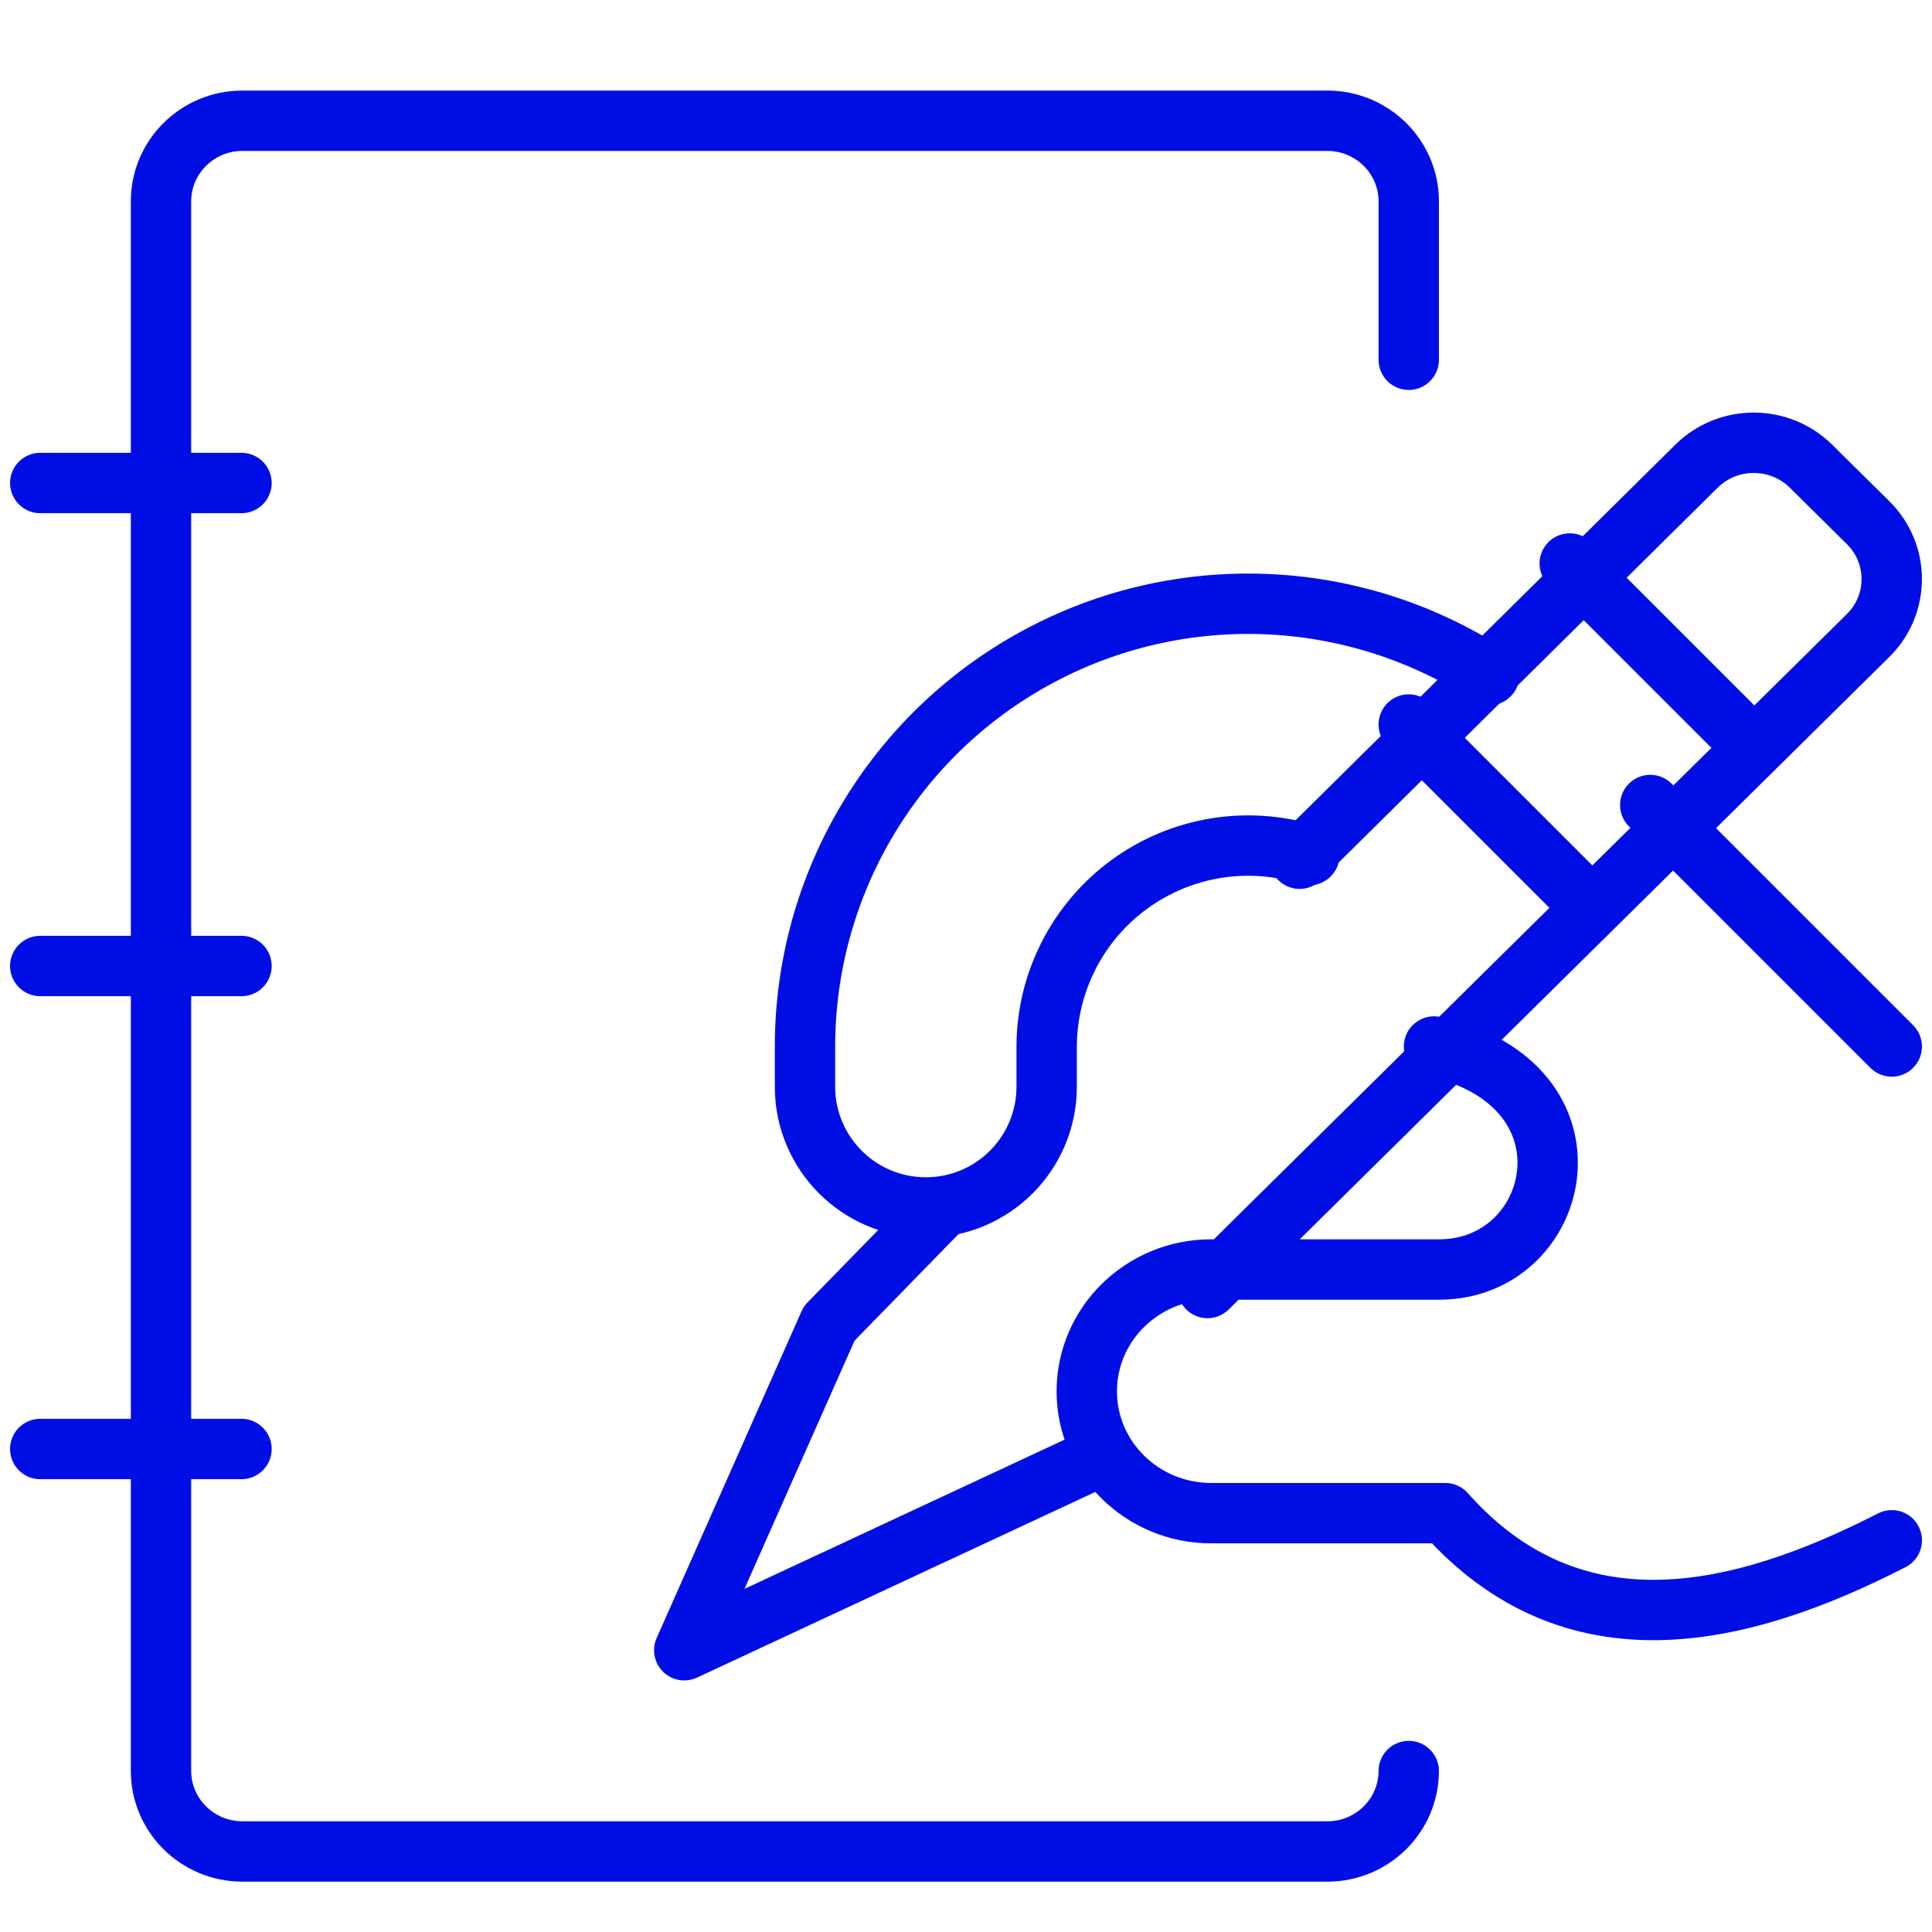
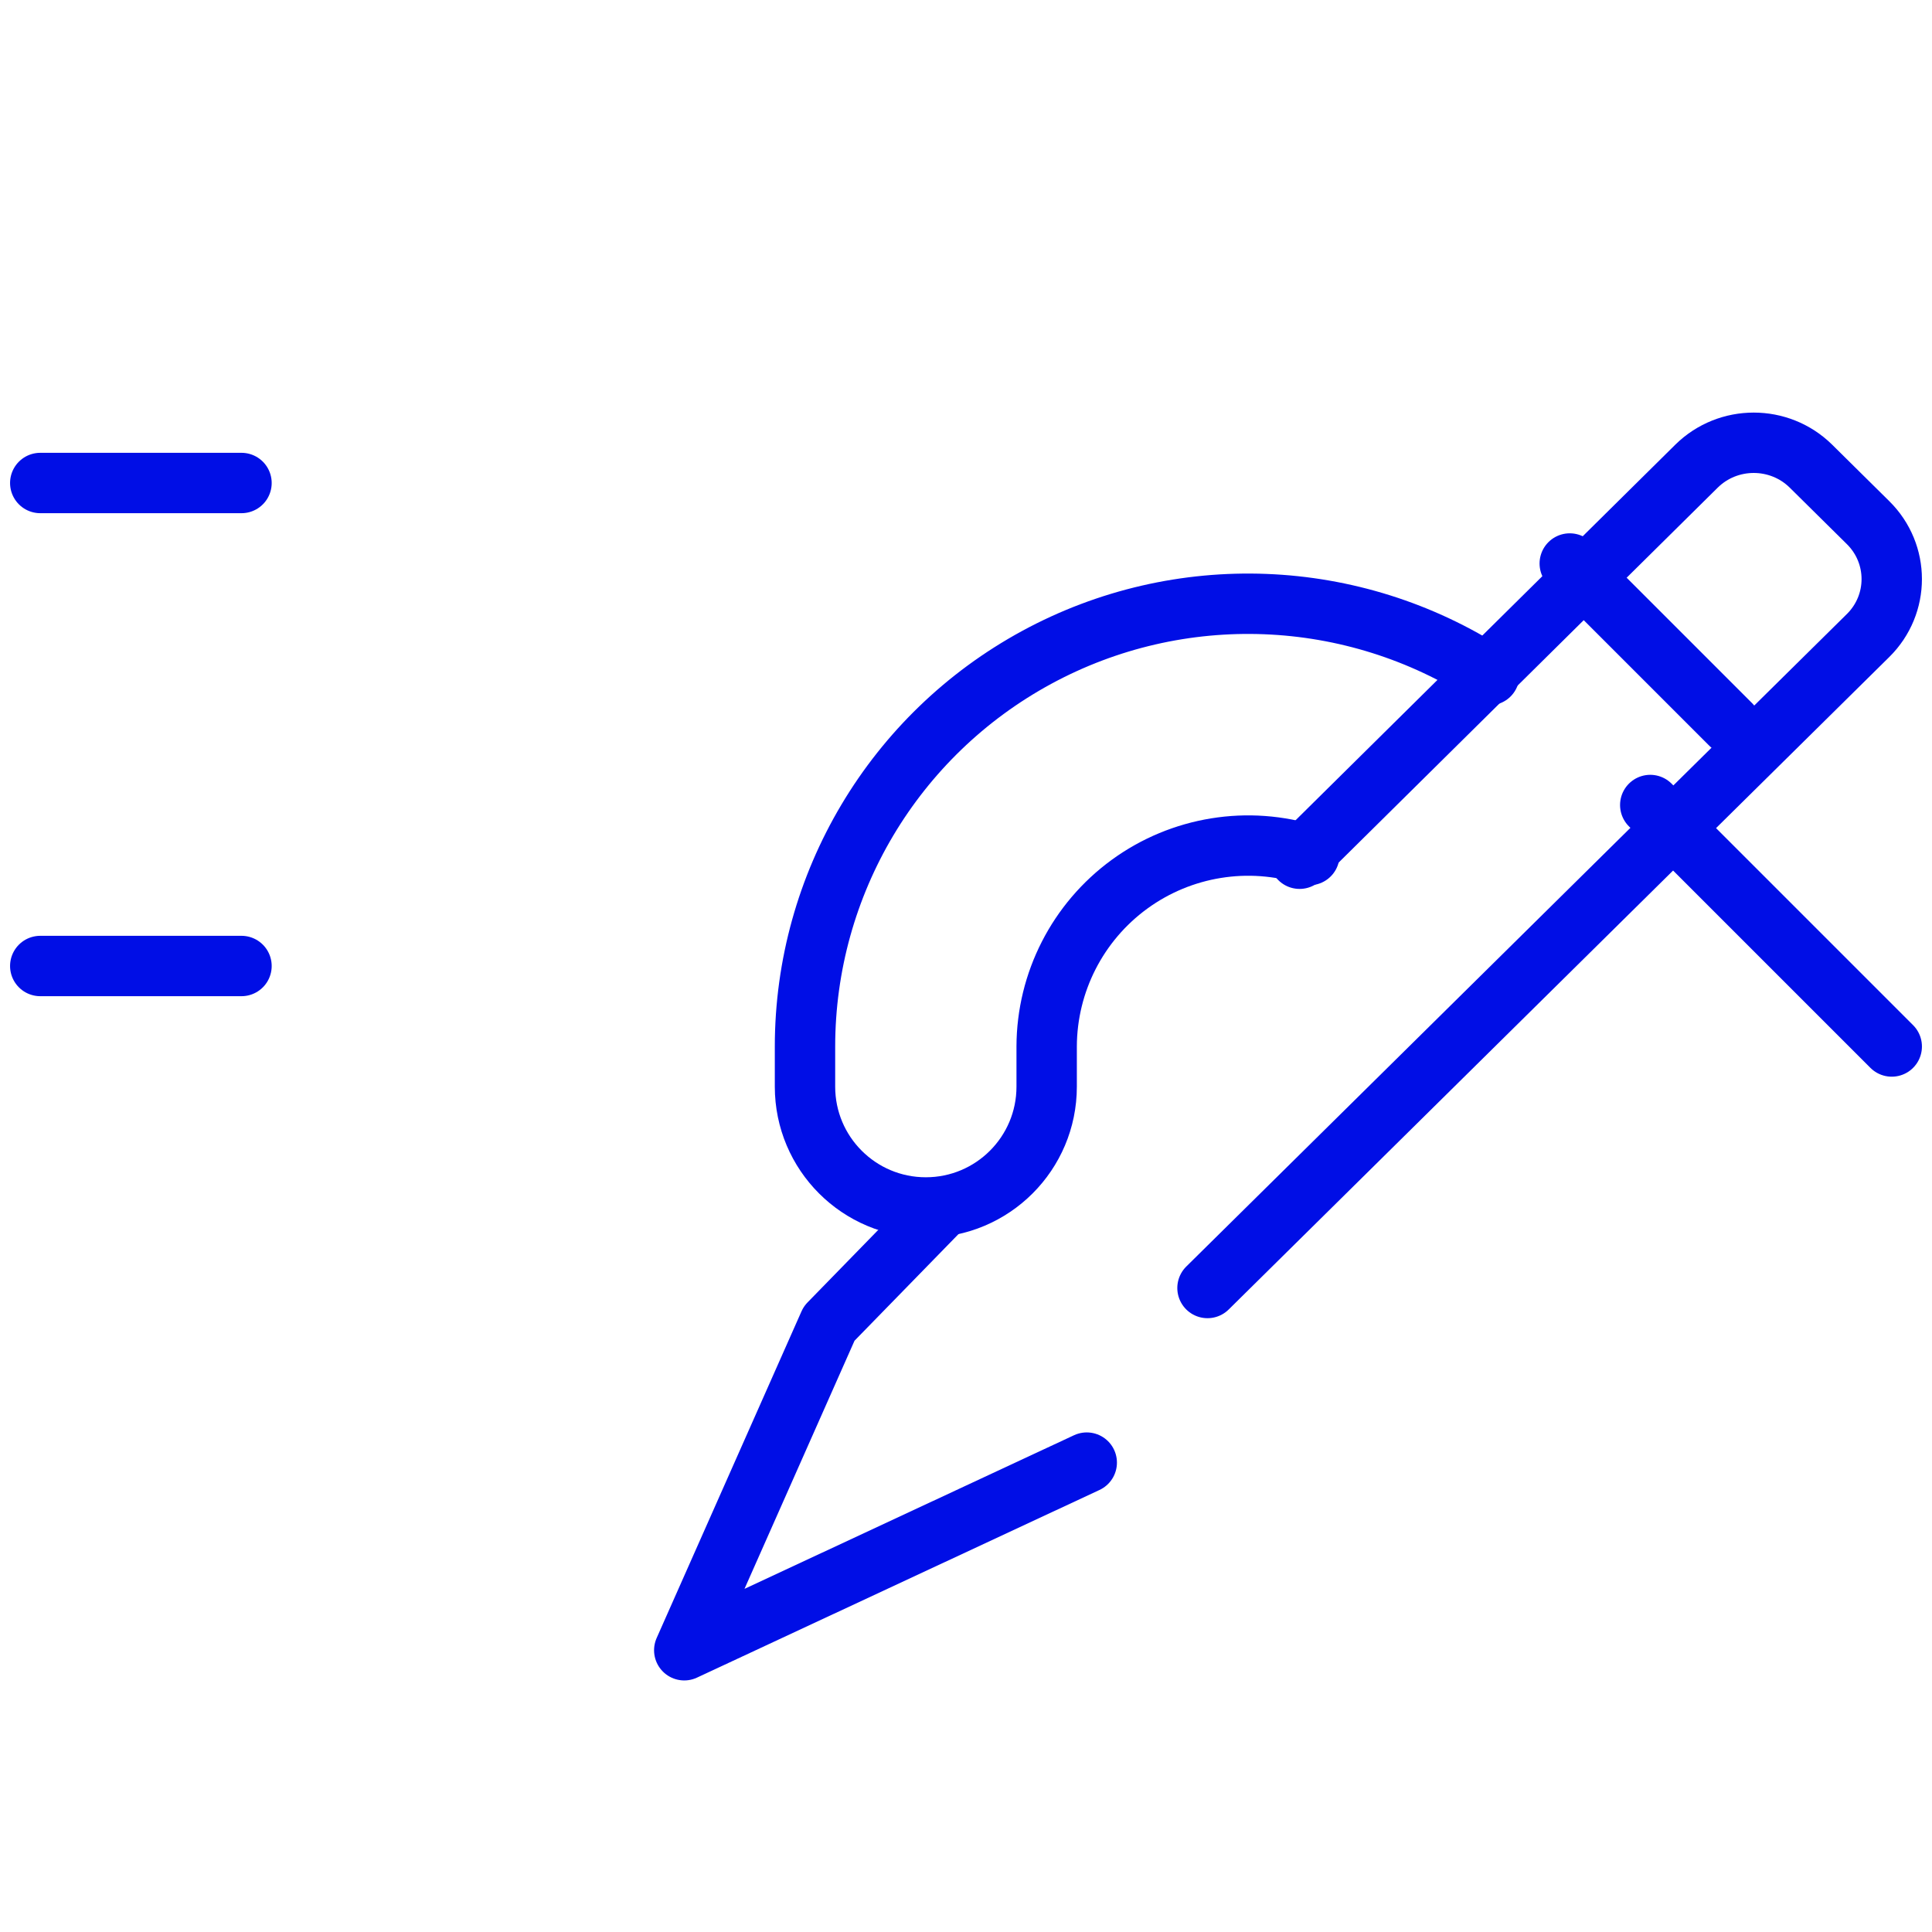
<svg xmlns="http://www.w3.org/2000/svg" height="48" viewBox="0 0 48 48" width="48">
  <g fill="none" stroke="#000ee6" stroke-linecap="round" stroke-linejoin="round" stroke-width="1.5" transform="translate(1 3)">
-     <path d="m34 5.938v-3.94c-.003-1.102-.904-1.995-2.017-1.998h-26.966c-1.113.003-2.014.896-2.017 1.998v39.003c.003 1.102.904 1.995 2.017 1.998h26.966c1.113-.003 2.014-.896 2.017-1.998" />
    <path d="m0 9h5" />
    <path d="m0 21h5" />
-     <path d="m0 33h5" />
    <path d="m36 13.773c-3.384-2.195-7.698-2.364-11.244-.44-3.545 1.924-5.754 5.632-5.756 9.665v1c0 1.658 1.344 3.001 3.002 3.001s3.002-1.344 3.002-3.001v-1c.005-1.594.77-3.091 2.059-4.03 1.289-.939 2.949-1.208 4.468-.724" />
-     <path d="m34.628 23c4.253.953 3.198 5.517.153 5.54h-5.688c-1.708 0-3.092 1.355-3.092 3.027s1.385 3.027 3.092 3.027h5.814c3.173 3.576 7.313 2.611 11.094.674" />
    <path d="m40 17 6 6" />
    <path d="m31.288 18.335 9.862-9.754c.785-.774 2.057-.774 2.842 0l1.42 1.404c.784.774.784 2.03 0 2.804l-16.412 16.211" />
    <path d="m26 33.338-10 4.662 3.599-8.117 2.811-2.883" />
    <path d="m38 11 4 4" />
-     <path d="m34 15 4 4" />
  </g>
</svg>